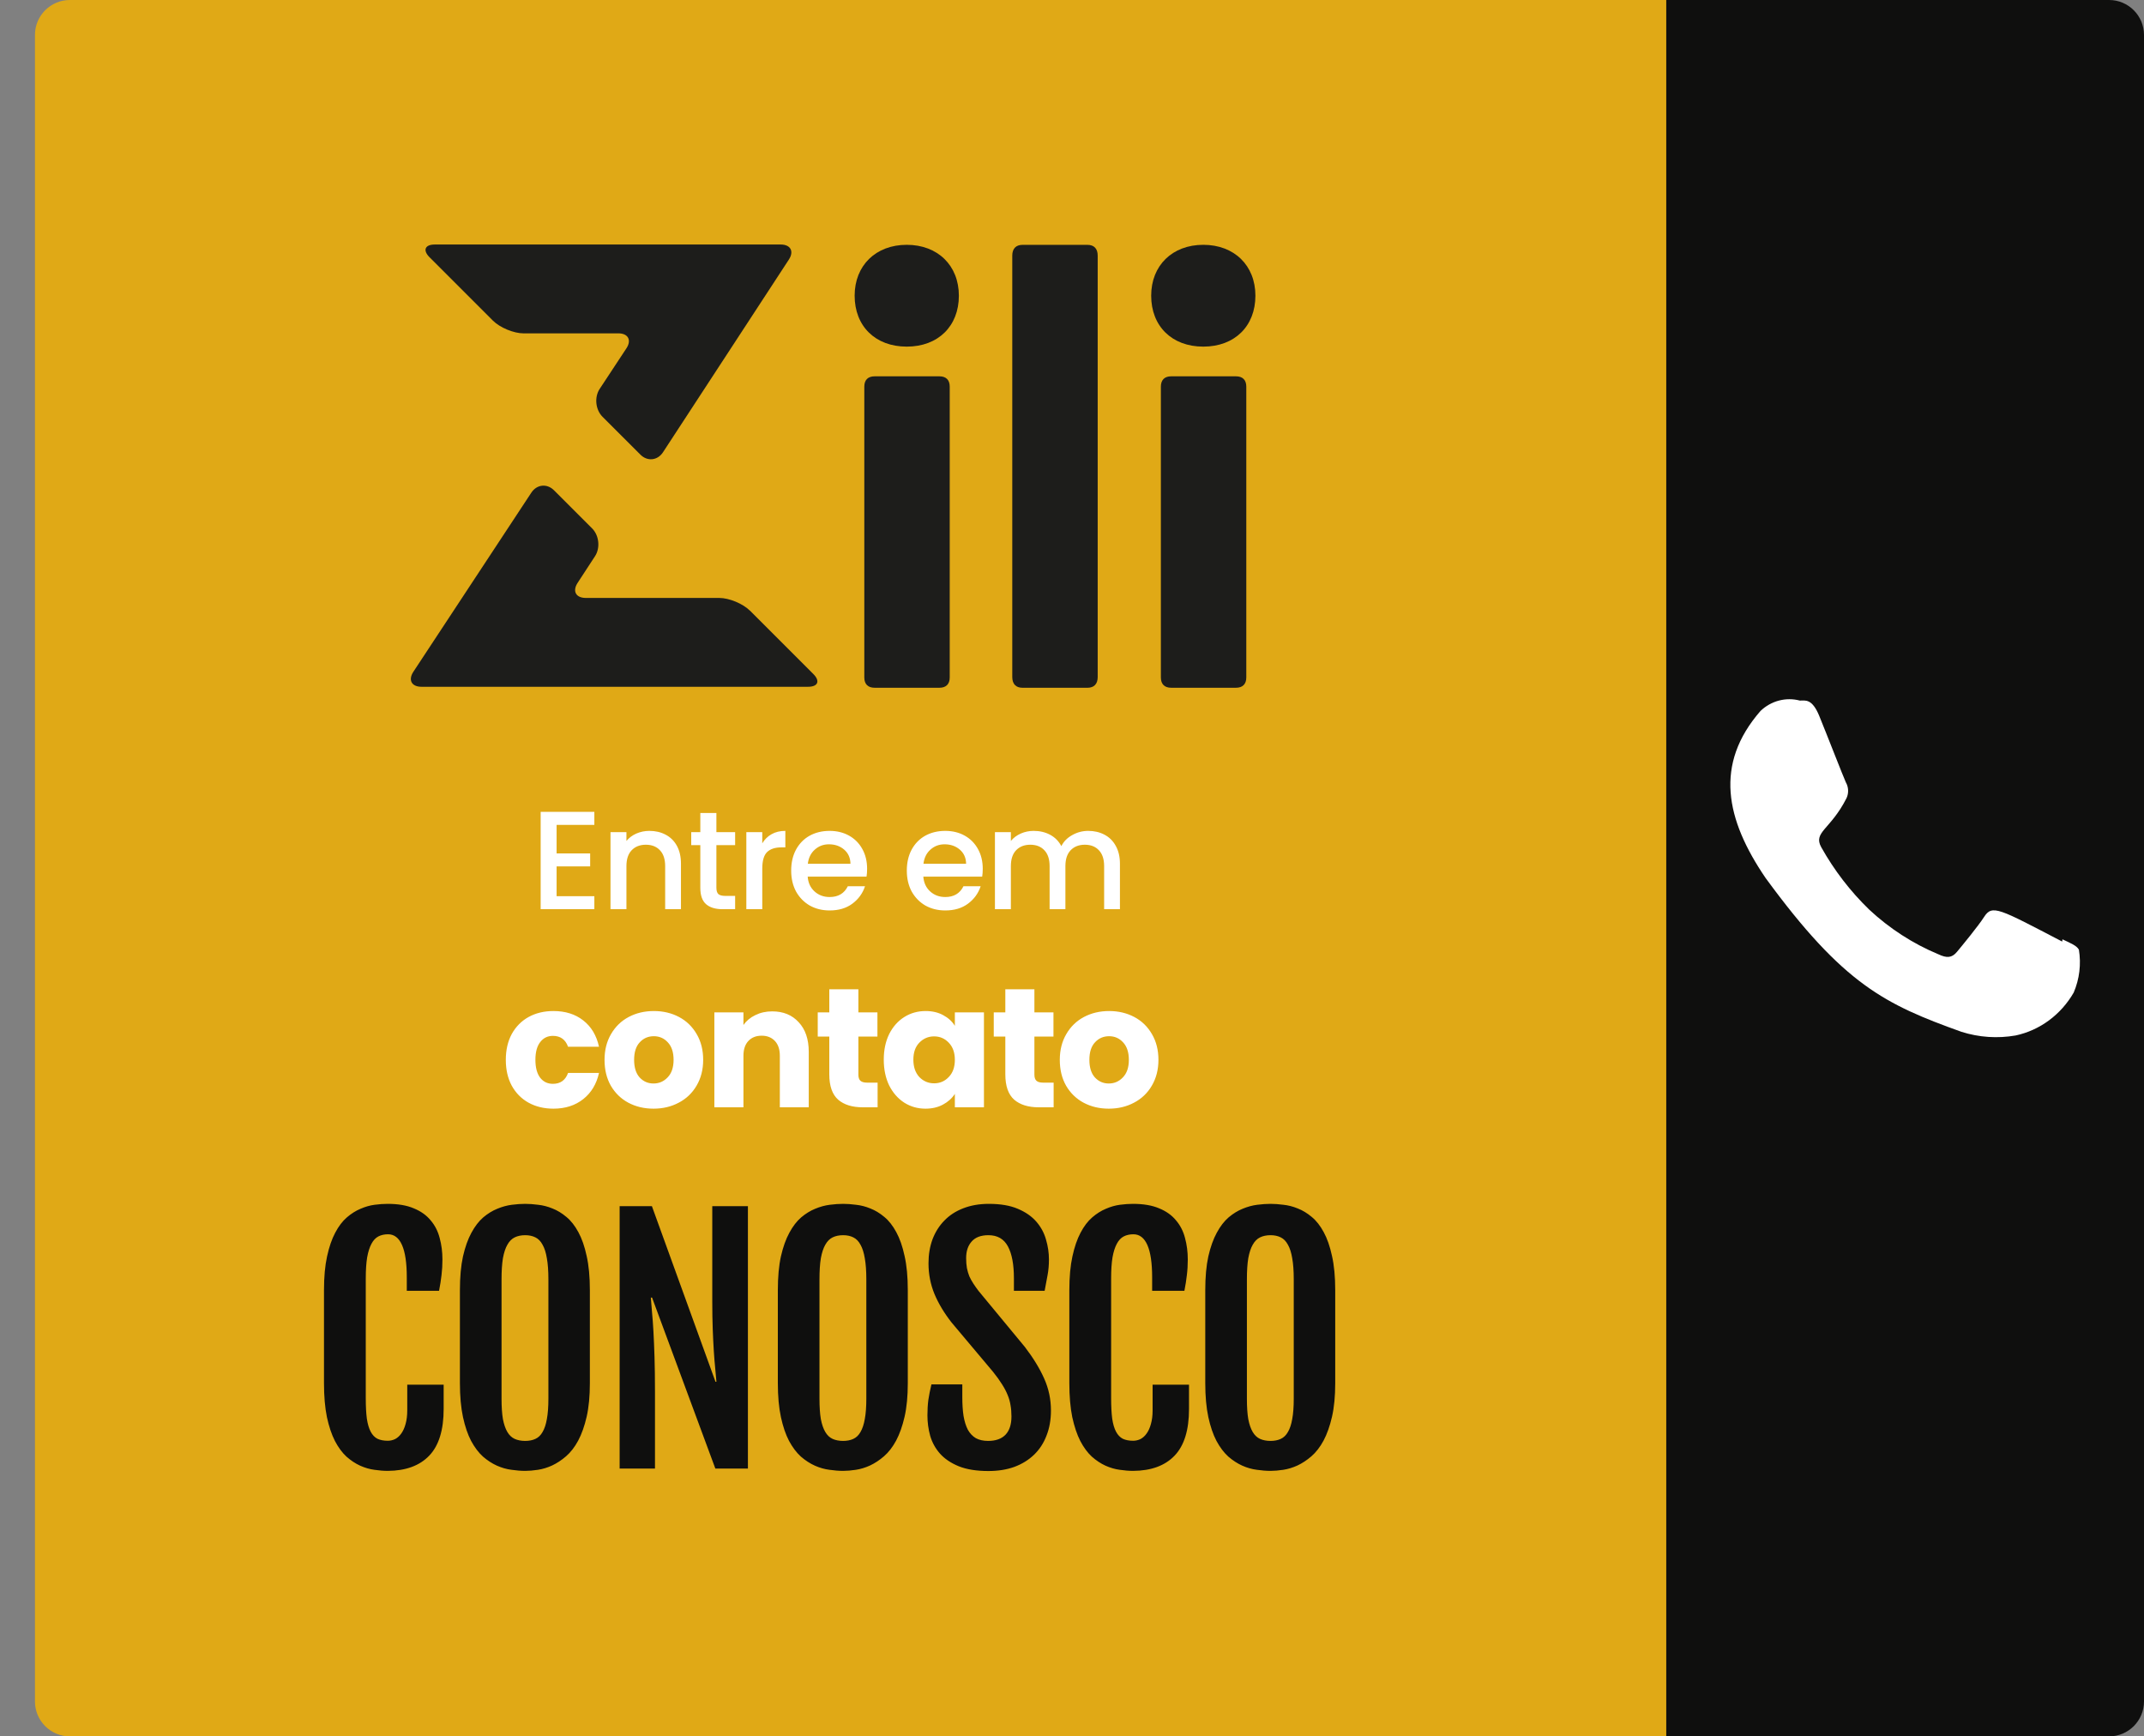
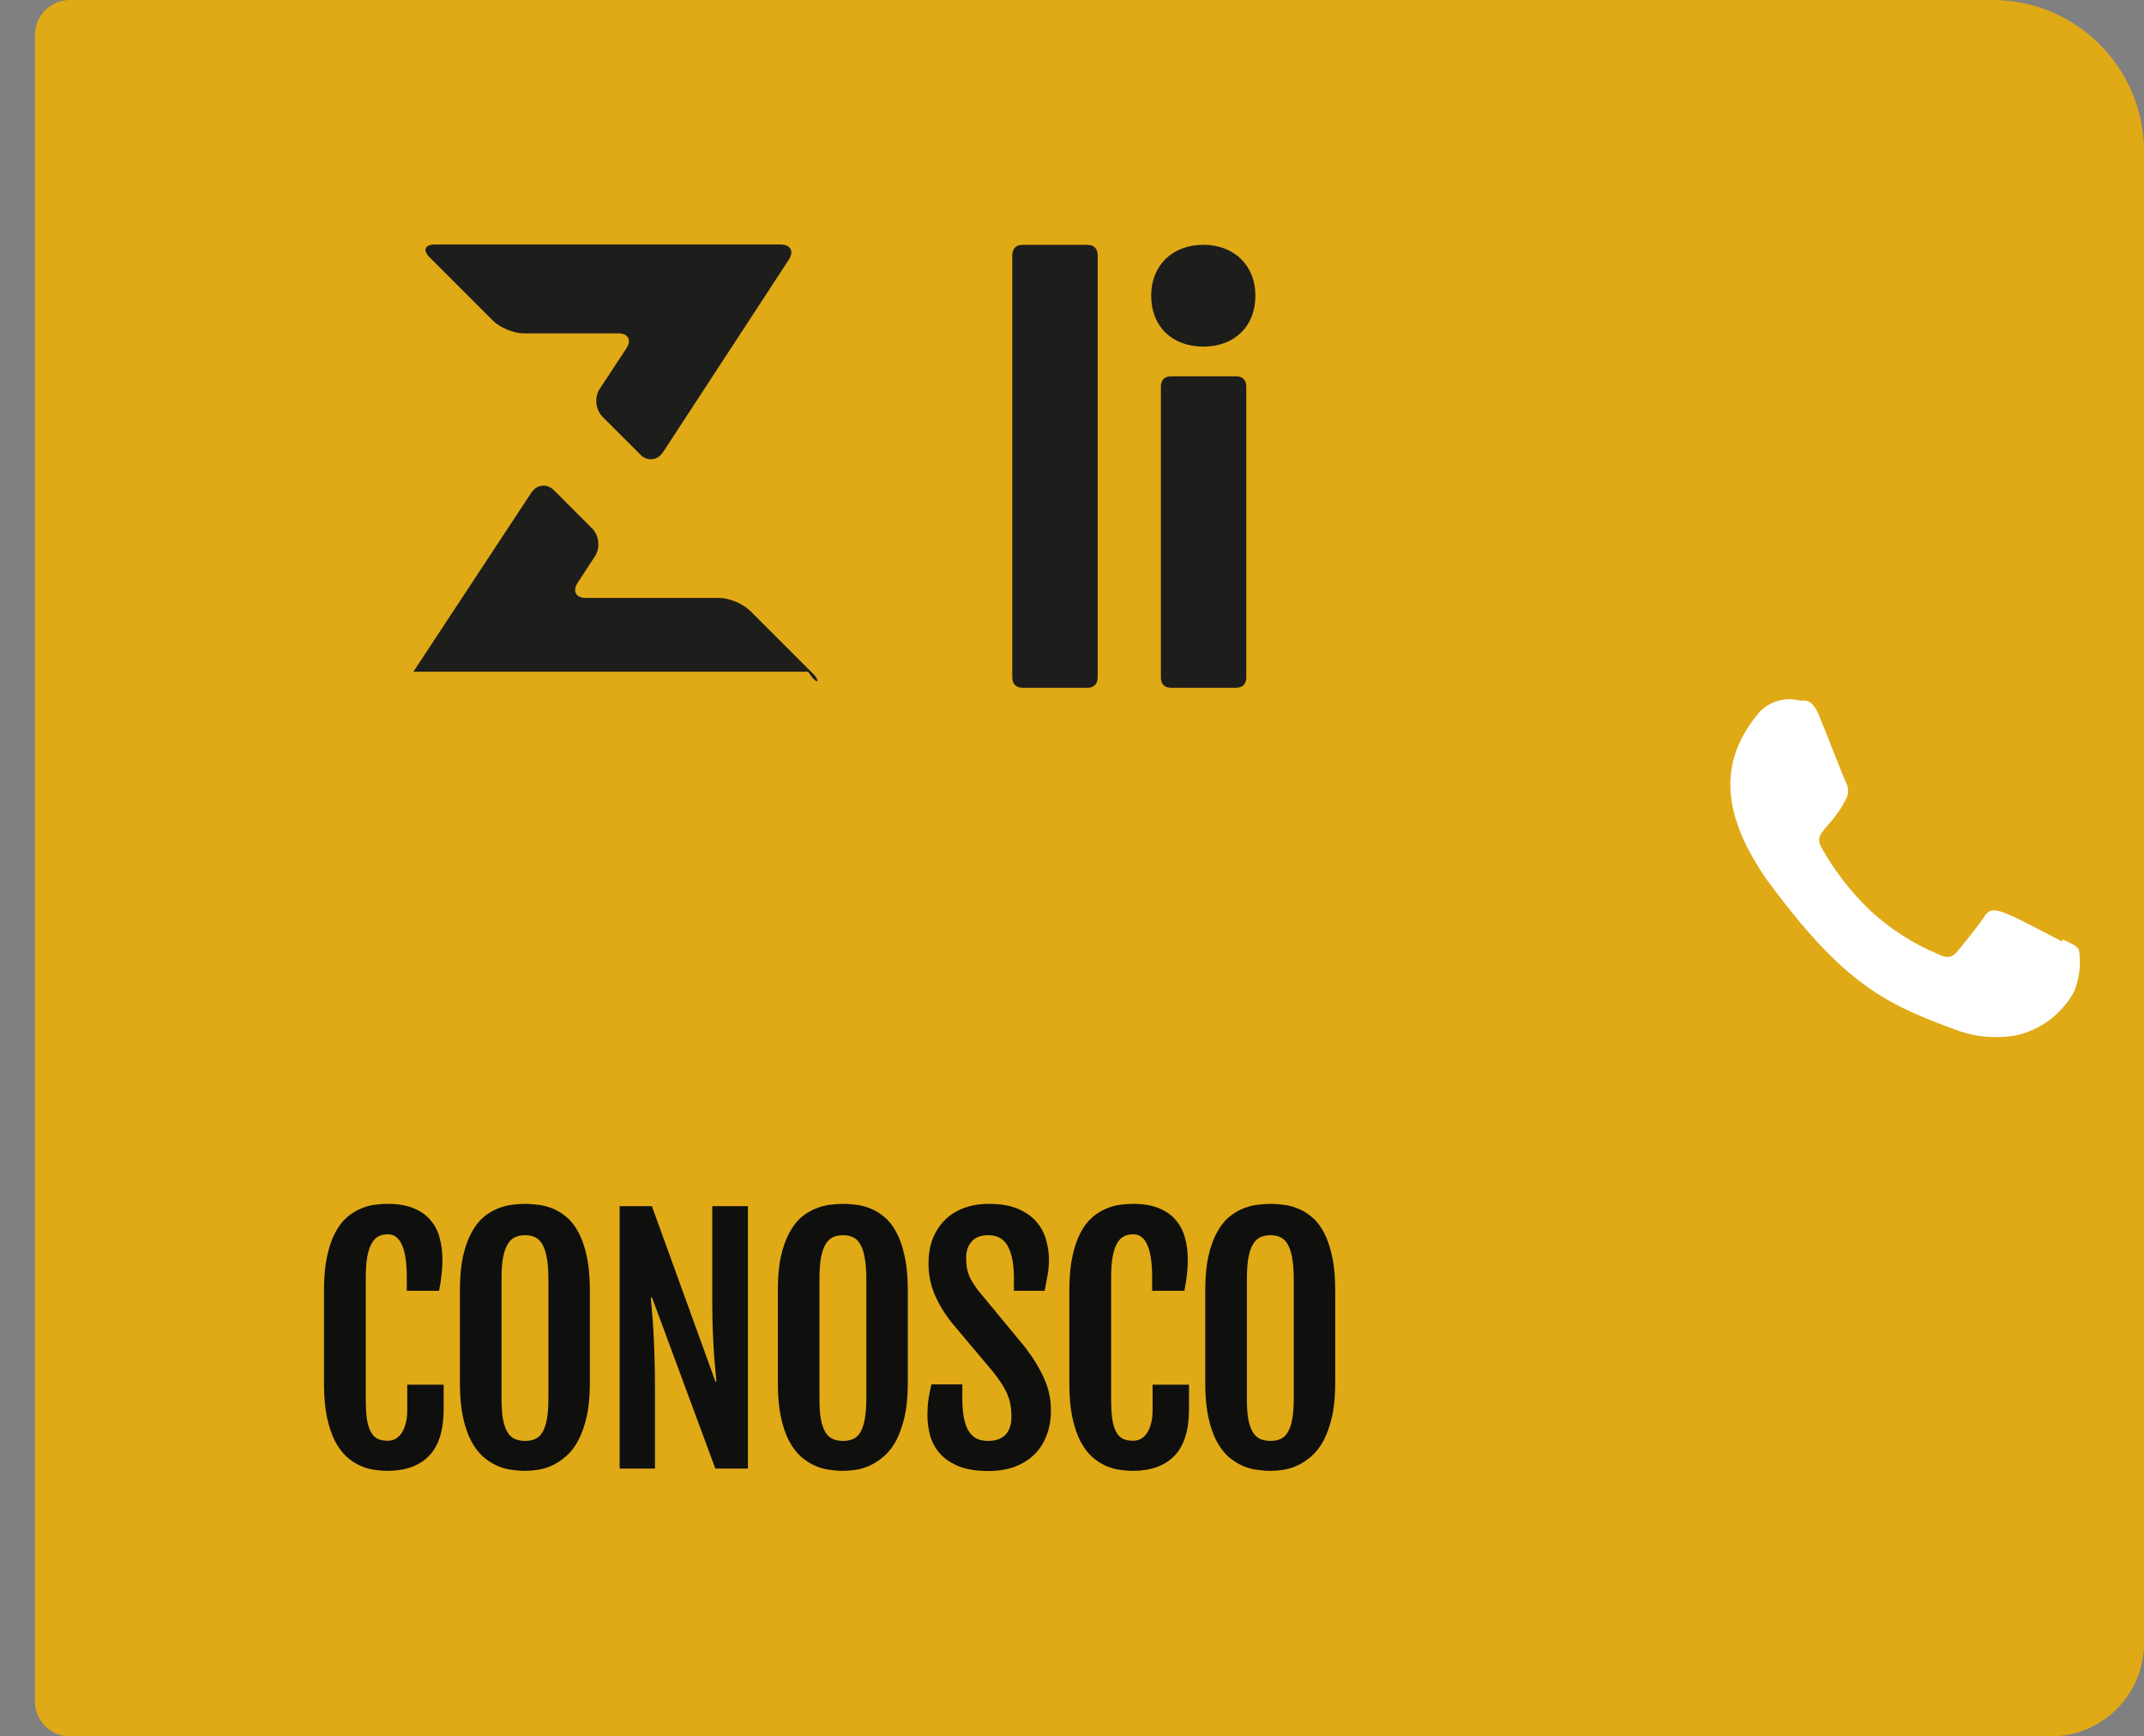
<svg xmlns="http://www.w3.org/2000/svg" width="184" height="149" viewBox="0 0 184 149" fill="none">
  <rect x="0" y="0" width="184" height="149" fill="#808080" stroke="none" />
  <path d="M3 3C3 1.343 4.343 0 6 0H171C178.18 0 184 5.82 184 13V141C184 145.418 180.418 149 176 149H6C4.343 149 3 147.657 3 146V3Z" fill="#E0A916" />
-   <path d="M64.363 52.404C63.761 51.802 62.576 51.309 61.725 51.309H50.273C49.422 51.309 49.107 50.728 49.572 50.015L51.064 47.73C51.529 47.02 51.417 45.946 50.818 45.344L47.546 42.073C46.945 41.471 46.072 41.56 45.602 42.271L35.477 57.642C35.01 58.353 35.322 58.932 36.172 58.932H69.35C70.201 58.932 70.404 58.44 69.802 57.838L64.365 52.401L64.363 52.404Z" fill="#1D1D1B" />
+   <path d="M64.363 52.404C63.761 51.802 62.576 51.309 61.725 51.309H50.273C49.422 51.309 49.107 50.728 49.572 50.015L51.064 47.73C51.529 47.02 51.417 45.946 50.818 45.344L47.546 42.073C46.945 41.471 46.072 41.56 45.602 42.271L35.477 57.642H69.35C70.201 58.932 70.404 58.44 69.802 57.838L64.365 52.401L64.363 52.404Z" fill="#1D1D1B" />
  <path d="M53.062 28.604C53.912 28.604 54.224 29.186 53.757 29.894L51.462 33.376C50.995 34.087 51.105 35.158 51.706 35.76L54.958 39.011C55.559 39.613 56.43 39.522 56.897 38.811L67.7 22.276C68.164 21.566 67.85 20.982 66.999 20.982H37.316C36.466 20.982 36.263 21.474 36.865 22.076L42.302 27.513C42.903 28.114 44.089 28.607 44.939 28.607H53.062V28.604Z" fill="#1D1D1B" />
-   <path d="M73.346 25.375C73.346 22.776 75.166 21.007 77.818 21.007C80.471 21.007 82.291 22.776 82.291 25.375C82.291 27.975 80.524 29.744 77.818 29.744C75.112 29.744 73.346 27.977 73.346 25.375ZM74.176 58.132V33.176C74.176 32.605 74.488 32.292 75.059 32.292H80.623C81.194 32.292 81.506 32.605 81.506 33.176V58.132C81.506 58.703 81.194 59.016 80.623 59.016H75.059C74.488 59.016 74.176 58.703 74.176 58.132Z" fill="#1D1D1B" />
  <path d="M86.874 58.094V21.934C86.874 21.337 87.187 21.01 87.758 21.01H93.322C93.893 21.01 94.205 21.335 94.205 21.934V58.094C94.205 58.691 93.893 59.018 93.322 59.018H87.758C87.187 59.018 86.874 58.694 86.874 58.094Z" fill="#1D1D1B" />
  <path d="M98.795 25.375C98.795 22.776 100.615 21.007 103.267 21.007C105.92 21.007 107.74 22.776 107.74 25.375C107.74 27.975 105.973 29.744 103.267 29.744C100.562 29.744 98.795 27.977 98.795 25.375ZM99.627 58.132V33.176C99.627 32.605 99.94 32.292 100.511 32.292H106.075C106.646 32.292 106.958 32.605 106.958 33.176V58.132C106.958 58.703 106.646 59.016 106.075 59.016H100.511C99.94 59.016 99.627 58.703 99.627 58.132Z" fill="#1D1D1B" />
-   <path d="M47.768 70.782V73.23H50.648V74.346H47.768V76.902H51.008V78.018H46.4V69.666H51.008V70.782H47.768ZM55.729 71.298C56.249 71.298 56.713 71.406 57.121 71.622C57.537 71.838 57.861 72.158 58.093 72.582C58.325 73.006 58.441 73.518 58.441 74.118V78.018H57.085V74.322C57.085 73.73 56.937 73.278 56.641 72.966C56.345 72.646 55.941 72.486 55.429 72.486C54.917 72.486 54.509 72.646 54.205 72.966C53.909 73.278 53.761 73.73 53.761 74.322V78.018H52.393V71.406H53.761V72.162C53.985 71.89 54.269 71.678 54.613 71.526C54.965 71.374 55.337 71.298 55.729 71.298ZM61.482 72.522V76.182C61.482 76.43 61.538 76.61 61.65 76.722C61.77 76.826 61.97 76.878 62.25 76.878H63.09V78.018H62.01C61.394 78.018 60.922 77.874 60.594 77.586C60.266 77.298 60.102 76.83 60.102 76.182V72.522H59.322V71.406H60.102V69.762H61.482V71.406H63.09V72.522H61.482ZM65.419 72.366C65.619 72.03 65.883 71.77 66.211 71.586C66.547 71.394 66.943 71.298 67.399 71.298V72.714H67.051C66.515 72.714 66.107 72.85 65.827 73.122C65.555 73.394 65.419 73.866 65.419 74.538V78.018H64.051V71.406H65.419V72.366ZM74.416 74.55C74.416 74.798 74.4 75.022 74.368 75.222H69.316C69.356 75.75 69.552 76.174 69.904 76.494C70.256 76.814 70.688 76.974 71.2 76.974C71.936 76.974 72.456 76.666 72.76 76.05H74.236C74.036 76.658 73.672 77.158 73.144 77.55C72.624 77.934 71.976 78.126 71.2 78.126C70.568 78.126 70 77.986 69.496 77.706C69 77.418 68.608 77.018 68.32 76.506C68.04 75.986 67.9 75.386 67.9 74.706C67.9 74.026 68.036 73.43 68.308 72.918C68.588 72.398 68.976 71.998 69.472 71.718C69.976 71.438 70.552 71.298 71.2 71.298C71.824 71.298 72.38 71.434 72.868 71.706C73.356 71.978 73.736 72.362 74.008 72.858C74.28 73.346 74.416 73.91 74.416 74.55ZM72.988 74.118C72.98 73.614 72.8 73.21 72.448 72.906C72.096 72.602 71.66 72.45 71.14 72.45C70.668 72.45 70.264 72.602 69.928 72.906C69.592 73.202 69.392 73.606 69.328 74.118H72.988ZM84.34 74.55C84.34 74.798 84.324 75.022 84.292 75.222H79.24C79.28 75.75 79.476 76.174 79.828 76.494C80.18 76.814 80.612 76.974 81.124 76.974C81.86 76.974 82.38 76.666 82.684 76.05H84.16C83.96 76.658 83.596 77.158 83.068 77.55C82.548 77.934 81.9 78.126 81.124 78.126C80.492 78.126 79.924 77.986 79.42 77.706C78.924 77.418 78.532 77.018 78.244 76.506C77.964 75.986 77.824 75.386 77.824 74.706C77.824 74.026 77.96 73.43 78.232 72.918C78.512 72.398 78.9 71.998 79.396 71.718C79.9 71.438 80.476 71.298 81.124 71.298C81.748 71.298 82.304 71.434 82.792 71.706C83.28 71.978 83.66 72.362 83.932 72.858C84.204 73.346 84.34 73.91 84.34 74.55ZM82.912 74.118C82.904 73.614 82.724 73.21 82.372 72.906C82.02 72.602 81.584 72.45 81.064 72.45C80.592 72.45 80.188 72.602 79.852 72.906C79.516 73.202 79.316 73.606 79.252 74.118H82.912ZM93.39 71.298C93.91 71.298 94.374 71.406 94.782 71.622C95.198 71.838 95.522 72.158 95.754 72.582C95.994 73.006 96.114 73.518 96.114 74.118V78.018H94.758V74.322C94.758 73.73 94.61 73.278 94.314 72.966C94.018 72.646 93.614 72.486 93.102 72.486C92.59 72.486 92.182 72.646 91.878 72.966C91.582 73.278 91.434 73.73 91.434 74.322V78.018H90.078V74.322C90.078 73.73 89.93 73.278 89.634 72.966C89.338 72.646 88.934 72.486 88.422 72.486C87.91 72.486 87.502 72.646 87.198 72.966C86.902 73.278 86.754 73.73 86.754 74.322V78.018H85.386V71.406H86.754V72.162C86.978 71.89 87.262 71.678 87.606 71.526C87.95 71.374 88.318 71.298 88.71 71.298C89.238 71.298 89.71 71.41 90.126 71.634C90.542 71.858 90.862 72.182 91.086 72.606C91.286 72.206 91.598 71.89 92.022 71.658C92.446 71.418 92.902 71.298 93.39 71.298Z" fill="white" />
-   <path d="M43.409 90.946C43.409 90.099 43.579 89.36 43.92 88.727C44.27 88.095 44.752 87.608 45.365 87.268C45.987 86.927 46.698 86.757 47.496 86.757C48.517 86.757 49.369 87.024 50.05 87.559C50.741 88.095 51.194 88.849 51.407 89.822H48.751C48.527 89.199 48.094 88.888 47.452 88.888C46.995 88.888 46.63 89.068 46.357 89.428C46.085 89.778 45.949 90.284 45.949 90.946C45.949 91.608 46.085 92.118 46.357 92.478C46.63 92.829 46.995 93.004 47.452 93.004C48.094 93.004 48.527 92.693 48.751 92.07H51.407C51.194 93.023 50.741 93.773 50.05 94.318C49.359 94.863 48.508 95.135 47.496 95.135C46.698 95.135 45.987 94.965 45.365 94.624C44.752 94.284 44.27 93.797 43.92 93.165C43.579 92.532 43.409 91.793 43.409 90.946ZM56.085 95.135C55.287 95.135 54.567 94.965 53.925 94.624C53.292 94.284 52.791 93.797 52.422 93.165C52.062 92.532 51.882 91.793 51.882 90.946C51.882 90.109 52.066 89.374 52.436 88.742C52.806 88.1 53.312 87.608 53.954 87.268C54.596 86.927 55.316 86.757 56.114 86.757C56.912 86.757 57.633 86.927 58.275 87.268C58.917 87.608 59.423 88.1 59.793 88.742C60.163 89.374 60.347 90.109 60.347 90.946C60.347 91.783 60.158 92.522 59.778 93.165C59.408 93.797 58.898 94.284 58.245 94.624C57.603 94.965 56.883 95.135 56.085 95.135ZM56.085 92.975C56.562 92.975 56.966 92.8 57.297 92.449C57.637 92.099 57.808 91.598 57.808 90.946C57.808 90.294 57.642 89.793 57.311 89.442C56.99 89.092 56.591 88.917 56.114 88.917C55.628 88.917 55.224 89.092 54.903 89.442C54.582 89.783 54.421 90.284 54.421 90.946C54.421 91.598 54.577 92.099 54.888 92.449C55.209 92.8 55.608 92.975 56.085 92.975ZM66.269 86.786C67.223 86.786 67.982 87.097 68.546 87.72C69.121 88.333 69.408 89.18 69.408 90.26V95.018H66.926V90.596C66.926 90.051 66.785 89.627 66.503 89.326C66.221 89.024 65.841 88.873 65.365 88.873C64.888 88.873 64.508 89.024 64.226 89.326C63.944 89.627 63.803 90.051 63.803 90.596V95.018H61.307V86.874H63.803V87.954C64.056 87.594 64.396 87.311 64.824 87.107C65.253 86.893 65.734 86.786 66.269 86.786ZM75.317 92.902V95.018H74.047C73.142 95.018 72.436 94.799 71.93 94.362C71.424 93.914 71.171 93.189 71.171 92.187V88.946H70.179V86.874H71.171V84.888H73.667V86.874H75.302V88.946H73.667V92.216C73.667 92.459 73.726 92.634 73.843 92.741C73.959 92.848 74.154 92.902 74.426 92.902H75.317ZM75.846 90.931C75.846 90.094 76.002 89.36 76.313 88.727C76.634 88.095 77.067 87.608 77.612 87.268C78.157 86.927 78.765 86.757 79.437 86.757C80.011 86.757 80.512 86.874 80.94 87.107C81.378 87.341 81.714 87.647 81.947 88.027V86.874H84.443V95.018H81.947V93.865C81.704 94.245 81.363 94.551 80.925 94.785C80.497 95.018 79.996 95.135 79.422 95.135C78.76 95.135 78.157 94.965 77.612 94.624C77.067 94.274 76.634 93.782 76.313 93.15C76.002 92.508 75.846 91.768 75.846 90.931ZM81.947 90.946C81.947 90.323 81.772 89.832 81.422 89.472C81.081 89.112 80.663 88.932 80.166 88.932C79.67 88.932 79.247 89.112 78.897 89.472C78.556 89.822 78.386 90.308 78.386 90.931C78.386 91.554 78.556 92.05 78.897 92.42C79.247 92.78 79.67 92.96 80.166 92.96C80.663 92.96 81.081 92.78 81.422 92.42C81.772 92.06 81.947 91.569 81.947 90.946ZM90.424 92.902V95.018H89.154C88.249 95.018 87.543 94.799 87.037 94.362C86.531 93.914 86.278 93.189 86.278 92.187V88.946H85.285V86.874H86.278V84.888H88.774V86.874H90.409V88.946H88.774V92.216C88.774 92.459 88.832 92.634 88.949 92.741C89.066 92.848 89.261 92.902 89.533 92.902H90.424ZM95.156 95.135C94.358 95.135 93.638 94.965 92.996 94.624C92.364 94.284 91.862 93.797 91.493 93.165C91.133 92.532 90.953 91.793 90.953 90.946C90.953 90.109 91.138 89.374 91.507 88.742C91.877 88.1 92.383 87.608 93.025 87.268C93.668 86.927 94.388 86.757 95.186 86.757C95.984 86.757 96.704 86.927 97.346 87.268C97.988 87.608 98.494 88.1 98.864 88.742C99.234 89.374 99.418 90.109 99.418 90.946C99.418 91.783 99.229 92.522 98.849 93.165C98.48 93.797 97.969 94.284 97.317 94.624C96.674 94.965 95.954 95.135 95.156 95.135ZM95.156 92.975C95.633 92.975 96.037 92.8 96.368 92.449C96.709 92.099 96.879 91.598 96.879 90.946C96.879 90.294 96.713 89.793 96.382 89.442C96.061 89.092 95.662 88.917 95.186 88.917C94.699 88.917 94.295 89.092 93.974 89.442C93.653 89.783 93.492 90.284 93.492 90.946C93.492 91.598 93.648 92.099 93.96 92.449C94.281 92.8 94.68 92.975 95.156 92.975Z" fill="white" />
  <path d="M33.276 126.216C32.925 126.216 32.542 126.185 32.129 126.124C31.725 126.071 31.316 125.952 30.903 125.768C30.499 125.583 30.108 125.324 29.73 124.99C29.361 124.647 29.031 124.199 28.741 123.645C28.46 123.092 28.231 122.41 28.056 121.602C27.889 120.784 27.805 119.813 27.805 118.688V110.712C27.805 109.578 27.893 108.612 28.069 107.812C28.245 107.003 28.477 106.326 28.768 105.781C29.058 105.228 29.392 104.788 29.77 104.463C30.148 104.138 30.539 103.892 30.943 103.725C31.347 103.549 31.747 103.435 32.143 103.382C32.547 103.329 32.92 103.303 33.263 103.303C34.16 103.303 34.907 103.43 35.504 103.685C36.111 103.931 36.594 104.274 36.955 104.714C37.324 105.144 37.583 105.65 37.732 106.23C37.891 106.81 37.97 107.425 37.97 108.075C37.97 108.559 37.943 109.007 37.891 109.42C37.847 109.824 37.776 110.273 37.68 110.765H34.911V109.618C34.911 108.379 34.775 107.451 34.502 106.836C34.23 106.221 33.83 105.913 33.303 105.913C32.986 105.913 32.709 105.975 32.472 106.098C32.235 106.221 32.037 106.432 31.879 106.731C31.721 107.021 31.598 107.407 31.51 107.891C31.431 108.374 31.391 108.976 31.391 109.697V119.98C31.391 120.683 31.422 121.268 31.483 121.734C31.554 122.199 31.664 122.573 31.813 122.854C31.962 123.135 32.156 123.338 32.393 123.461C32.639 123.575 32.934 123.632 33.276 123.632C33.496 123.632 33.707 123.584 33.909 123.487C34.111 123.382 34.287 123.223 34.437 123.012C34.595 122.793 34.718 122.52 34.806 122.195C34.902 121.861 34.951 121.47 34.951 121.022V118.82H38.075V120.903C38.075 122.714 37.662 124.05 36.836 124.911C36.01 125.772 34.823 126.207 33.276 126.216ZM45.073 126.216C44.713 126.216 44.322 126.185 43.9 126.124C43.478 126.071 43.06 125.952 42.647 125.768C42.234 125.583 41.834 125.324 41.448 124.99C41.07 124.647 40.731 124.199 40.432 123.645C40.142 123.092 39.91 122.41 39.734 121.602C39.558 120.784 39.47 119.813 39.47 118.688V110.712C39.47 109.578 39.558 108.612 39.734 107.812C39.918 107.003 40.16 106.326 40.459 105.781C40.758 105.228 41.096 104.788 41.474 104.463C41.861 104.138 42.261 103.892 42.674 103.725C43.096 103.549 43.513 103.435 43.926 103.382C44.339 103.329 44.721 103.303 45.073 103.303C45.407 103.303 45.776 103.329 46.181 103.382C46.594 103.426 47.002 103.531 47.407 103.698C47.82 103.857 48.219 104.098 48.606 104.424C48.993 104.74 49.336 105.175 49.635 105.729C49.933 106.274 50.171 106.955 50.346 107.772C50.531 108.581 50.623 109.561 50.623 110.712V118.688C50.623 119.804 50.531 120.767 50.346 121.575C50.162 122.375 49.92 123.056 49.621 123.619C49.323 124.173 48.975 124.621 48.58 124.964C48.193 125.298 47.793 125.561 47.38 125.755C46.976 125.939 46.572 126.062 46.167 126.124C45.763 126.185 45.398 126.216 45.073 126.216ZM45.073 123.645C45.407 123.645 45.697 123.588 45.943 123.474C46.198 123.36 46.405 123.162 46.563 122.881C46.73 122.599 46.853 122.23 46.932 121.773C47.02 121.307 47.064 120.723 47.064 120.02V109.776C47.064 109.055 47.02 108.453 46.932 107.97C46.853 107.487 46.73 107.1 46.563 106.81C46.405 106.511 46.198 106.3 45.943 106.177C45.697 106.054 45.407 105.992 45.073 105.992C44.73 105.992 44.431 106.054 44.177 106.177C43.922 106.3 43.711 106.511 43.544 106.81C43.377 107.1 43.249 107.487 43.161 107.97C43.082 108.453 43.043 109.055 43.043 109.776V120.02C43.043 120.723 43.082 121.307 43.161 121.773C43.249 122.23 43.377 122.599 43.544 122.881C43.711 123.162 43.922 123.36 44.177 123.474C44.431 123.588 44.73 123.645 45.073 123.645ZM53.178 103.501H55.947L61.405 118.57H61.484C61.458 118.218 61.422 117.827 61.379 117.396C61.335 116.966 61.295 116.478 61.26 115.933C61.225 115.379 61.194 114.755 61.168 114.061C61.141 113.366 61.128 112.584 61.128 111.714V103.501H64.187V126.018H61.392L55.96 111.345H55.855C55.881 111.74 55.916 112.171 55.96 112.637C56.004 113.094 56.044 113.635 56.079 114.259C56.114 114.883 56.145 115.612 56.171 116.447C56.197 117.273 56.211 118.258 56.211 119.4V126.018H53.178V103.501ZM72.358 126.216C71.998 126.216 71.606 126.185 71.184 126.124C70.763 126.071 70.345 125.952 69.932 125.768C69.519 125.583 69.119 125.324 68.732 124.99C68.354 124.647 68.016 124.199 67.717 123.645C67.427 123.092 67.194 122.41 67.019 121.602C66.843 120.784 66.755 119.813 66.755 118.688V110.712C66.755 109.578 66.843 108.612 67.019 107.812C67.203 107.003 67.445 106.326 67.744 105.781C68.042 105.228 68.381 104.788 68.759 104.463C69.145 104.138 69.545 103.892 69.958 103.725C70.38 103.549 70.798 103.435 71.211 103.382C71.624 103.329 72.006 103.303 72.358 103.303C72.692 103.303 73.061 103.329 73.465 103.382C73.878 103.426 74.287 103.531 74.691 103.698C75.104 103.857 75.504 104.098 75.891 104.424C76.278 104.74 76.621 105.175 76.919 105.729C77.218 106.274 77.456 106.955 77.631 107.772C77.816 108.581 77.908 109.561 77.908 110.712V118.688C77.908 119.804 77.816 120.767 77.631 121.575C77.447 122.375 77.205 123.056 76.906 123.619C76.607 124.173 76.26 124.621 75.865 124.964C75.478 125.298 75.078 125.561 74.665 125.755C74.261 125.939 73.856 126.062 73.452 126.124C73.048 126.185 72.683 126.216 72.358 126.216ZM72.358 123.645C72.692 123.645 72.982 123.588 73.228 123.474C73.483 123.36 73.689 123.162 73.848 122.881C74.014 122.599 74.138 122.23 74.217 121.773C74.305 121.307 74.349 120.723 74.349 120.02V109.776C74.349 109.055 74.305 108.453 74.217 107.97C74.138 107.487 74.014 107.1 73.848 106.81C73.689 106.511 73.483 106.3 73.228 106.177C72.982 106.054 72.692 105.992 72.358 105.992C72.015 105.992 71.716 106.054 71.461 106.177C71.206 106.3 70.996 106.511 70.829 106.81C70.662 107.1 70.534 107.487 70.446 107.97C70.367 108.453 70.328 109.055 70.328 109.776V120.02C70.328 120.723 70.367 121.307 70.446 121.773C70.534 122.23 70.662 122.599 70.829 122.881C70.996 123.162 71.206 123.36 71.461 123.474C71.716 123.588 72.015 123.645 72.358 123.645ZM79.593 121.457C79.593 120.973 79.619 120.53 79.672 120.125C79.734 119.712 79.822 119.268 79.936 118.794H82.586V119.888C82.586 120.494 82.621 121.031 82.691 121.496C82.77 121.962 82.893 122.358 83.06 122.683C83.236 122.999 83.465 123.241 83.746 123.408C84.036 123.566 84.387 123.645 84.8 123.645C85.451 123.645 85.948 123.469 86.29 123.118C86.633 122.758 86.804 122.235 86.804 121.549C86.804 121.198 86.778 120.877 86.725 120.587C86.681 120.288 86.598 119.993 86.475 119.703C86.361 119.413 86.202 119.11 86 118.794C85.798 118.469 85.539 118.108 85.222 117.713L81.663 113.481C81.03 112.672 80.542 111.859 80.199 111.042C79.857 110.216 79.685 109.337 79.685 108.405C79.685 107.658 79.799 106.972 80.028 106.348C80.265 105.724 80.604 105.188 81.043 104.74C81.483 104.283 82.023 103.931 82.665 103.685C83.315 103.43 84.049 103.303 84.866 103.303C85.86 103.303 86.686 103.444 87.345 103.725C88.013 104.006 88.545 104.375 88.94 104.832C89.336 105.289 89.612 105.803 89.771 106.375C89.938 106.937 90.021 107.504 90.021 108.075C90.021 108.559 89.982 109.007 89.903 109.42C89.832 109.824 89.749 110.273 89.652 110.765H87.015V109.697C87.015 108.502 86.844 107.588 86.501 106.955C86.158 106.313 85.6 105.992 84.827 105.992C84.185 105.992 83.706 106.173 83.39 106.533C83.073 106.885 82.915 107.359 82.915 107.957C82.915 108.273 82.937 108.559 82.981 108.814C83.034 109.069 83.104 109.306 83.192 109.526C83.289 109.737 83.403 109.943 83.535 110.145C83.667 110.347 83.816 110.558 83.983 110.778L87.951 115.577C88.672 116.517 89.226 117.423 89.612 118.293C89.999 119.154 90.193 120.068 90.193 121.035C90.193 121.835 90.065 122.555 89.81 123.197C89.564 123.839 89.208 124.384 88.742 124.832C88.277 125.28 87.714 125.627 87.055 125.873C86.396 126.111 85.653 126.229 84.827 126.229C83.807 126.229 82.959 126.093 82.282 125.821C81.615 125.548 81.078 125.188 80.674 124.74C80.278 124.291 79.997 123.781 79.83 123.21C79.672 122.639 79.593 122.054 79.593 121.457ZM97.243 126.216C96.892 126.216 96.509 126.185 96.096 126.124C95.692 126.071 95.283 125.952 94.87 125.768C94.466 125.583 94.075 125.324 93.697 124.99C93.328 124.647 92.998 124.199 92.708 123.645C92.427 123.092 92.198 122.41 92.022 121.602C91.856 120.784 91.772 119.813 91.772 118.688V110.712C91.772 109.578 91.86 108.612 92.036 107.812C92.211 107.003 92.444 106.326 92.734 105.781C93.024 105.228 93.358 104.788 93.736 104.463C94.114 104.138 94.505 103.892 94.91 103.725C95.314 103.549 95.714 103.435 96.109 103.382C96.514 103.329 96.887 103.303 97.23 103.303C98.126 103.303 98.874 103.43 99.471 103.685C100.078 103.931 100.561 104.274 100.921 104.714C101.291 105.144 101.55 105.65 101.699 106.23C101.857 106.81 101.937 107.425 101.937 108.075C101.937 108.559 101.91 109.007 101.857 109.42C101.813 109.824 101.743 110.273 101.646 110.765H98.878V109.618C98.878 108.379 98.742 107.451 98.469 106.836C98.197 106.221 97.797 105.913 97.269 105.913C96.953 105.913 96.676 105.975 96.439 106.098C96.202 106.221 96.004 106.432 95.846 106.731C95.688 107.021 95.564 107.407 95.477 107.891C95.397 108.374 95.358 108.976 95.358 109.697V119.98C95.358 120.683 95.389 121.268 95.45 121.734C95.52 122.199 95.63 122.573 95.78 122.854C95.929 123.135 96.123 123.338 96.36 123.461C96.606 123.575 96.9 123.632 97.243 123.632C97.463 123.632 97.674 123.584 97.876 123.487C98.078 123.382 98.254 123.223 98.403 123.012C98.561 122.793 98.685 122.52 98.772 122.195C98.869 121.861 98.918 121.47 98.918 121.022V118.82H102.042V120.903C102.042 122.714 101.629 124.05 100.803 124.911C99.977 125.772 98.79 126.207 97.243 126.216ZM109.04 126.216C108.679 126.216 108.288 126.185 107.867 126.124C107.445 126.071 107.027 125.952 106.614 125.768C106.201 125.583 105.801 125.324 105.414 124.99C105.036 124.647 104.698 124.199 104.399 123.645C104.109 123.092 103.876 122.41 103.7 121.602C103.525 120.784 103.437 119.813 103.437 118.688V110.712C103.437 109.578 103.525 108.612 103.7 107.812C103.885 107.003 104.127 106.326 104.426 105.781C104.724 105.228 105.063 104.788 105.441 104.463C105.827 104.138 106.227 103.892 106.64 103.725C107.062 103.549 107.48 103.435 107.893 103.382C108.306 103.329 108.688 103.303 109.04 103.303C109.374 103.303 109.743 103.329 110.147 103.382C110.56 103.426 110.969 103.531 111.373 103.698C111.786 103.857 112.186 104.098 112.573 104.424C112.96 104.74 113.303 105.175 113.601 105.729C113.9 106.274 114.137 106.955 114.313 107.772C114.498 108.581 114.59 109.561 114.59 110.712V118.688C114.59 119.804 114.498 120.767 114.313 121.575C114.129 122.375 113.887 123.056 113.588 123.619C113.289 124.173 112.942 124.621 112.547 124.964C112.16 125.298 111.76 125.561 111.347 125.755C110.943 125.939 110.538 126.062 110.134 126.124C109.73 126.185 109.365 126.216 109.04 126.216ZM109.04 123.645C109.374 123.645 109.664 123.588 109.91 123.474C110.165 123.36 110.371 123.162 110.53 122.881C110.697 122.599 110.82 122.23 110.899 121.773C110.987 121.307 111.031 120.723 111.031 120.02V109.776C111.031 109.055 110.987 108.453 110.899 107.97C110.82 107.487 110.697 107.1 110.53 106.81C110.371 106.511 110.165 106.3 109.91 106.177C109.664 106.054 109.374 105.992 109.04 105.992C108.697 105.992 108.398 106.054 108.143 106.177C107.888 106.3 107.678 106.511 107.511 106.81C107.344 107.1 107.216 107.487 107.128 107.97C107.049 108.453 107.01 109.055 107.01 109.776V120.02C107.01 120.723 107.049 121.307 107.128 121.773C107.216 122.23 107.344 122.599 107.511 122.881C107.678 123.162 107.888 123.36 108.143 123.474C108.398 123.588 108.697 123.645 109.04 123.645Z" fill="#0F0F0E" />
-   <path d="M143 0H181C182.657 0 184 1.343 184 3V146C184 147.657 182.657 149 181 149H143V0Z" fill="#0F0F0E" />
  <path d="M177.001 80.602L176.978 80.795C171.544 77.966 170.975 77.589 170.273 78.688C169.787 79.451 168.368 81.176 167.939 81.689C167.51 82.201 167.076 82.23 166.342 81.882C164.165 80.975 162.158 79.677 160.41 78.047C158.798 76.485 157.414 74.685 156.303 72.703C155.58 71.396 157.095 71.21 158.473 68.483C158.571 68.27 158.616 68.035 158.605 67.798C158.595 67.562 158.528 67.332 158.411 67.129C158.227 66.743 156.75 62.946 156.13 61.433C155.509 59.919 154.925 60.117 154.469 60.117C153.879 59.961 153.261 59.961 152.671 60.116C152.081 60.271 151.537 60.577 151.088 61.006C147.1 65.585 148.099 70.312 151.521 75.336C158.229 84.509 161.804 86.196 168.338 88.542C169.844 89.018 171.434 89.125 172.985 88.854C174.014 88.633 174.988 88.192 175.846 87.558C176.703 86.924 177.426 86.111 177.968 85.171C178.461 84.017 178.616 82.737 178.413 81.491C178.226 81.15 177.742 80.95 177.001 80.602Z" fill="white" />
</svg>